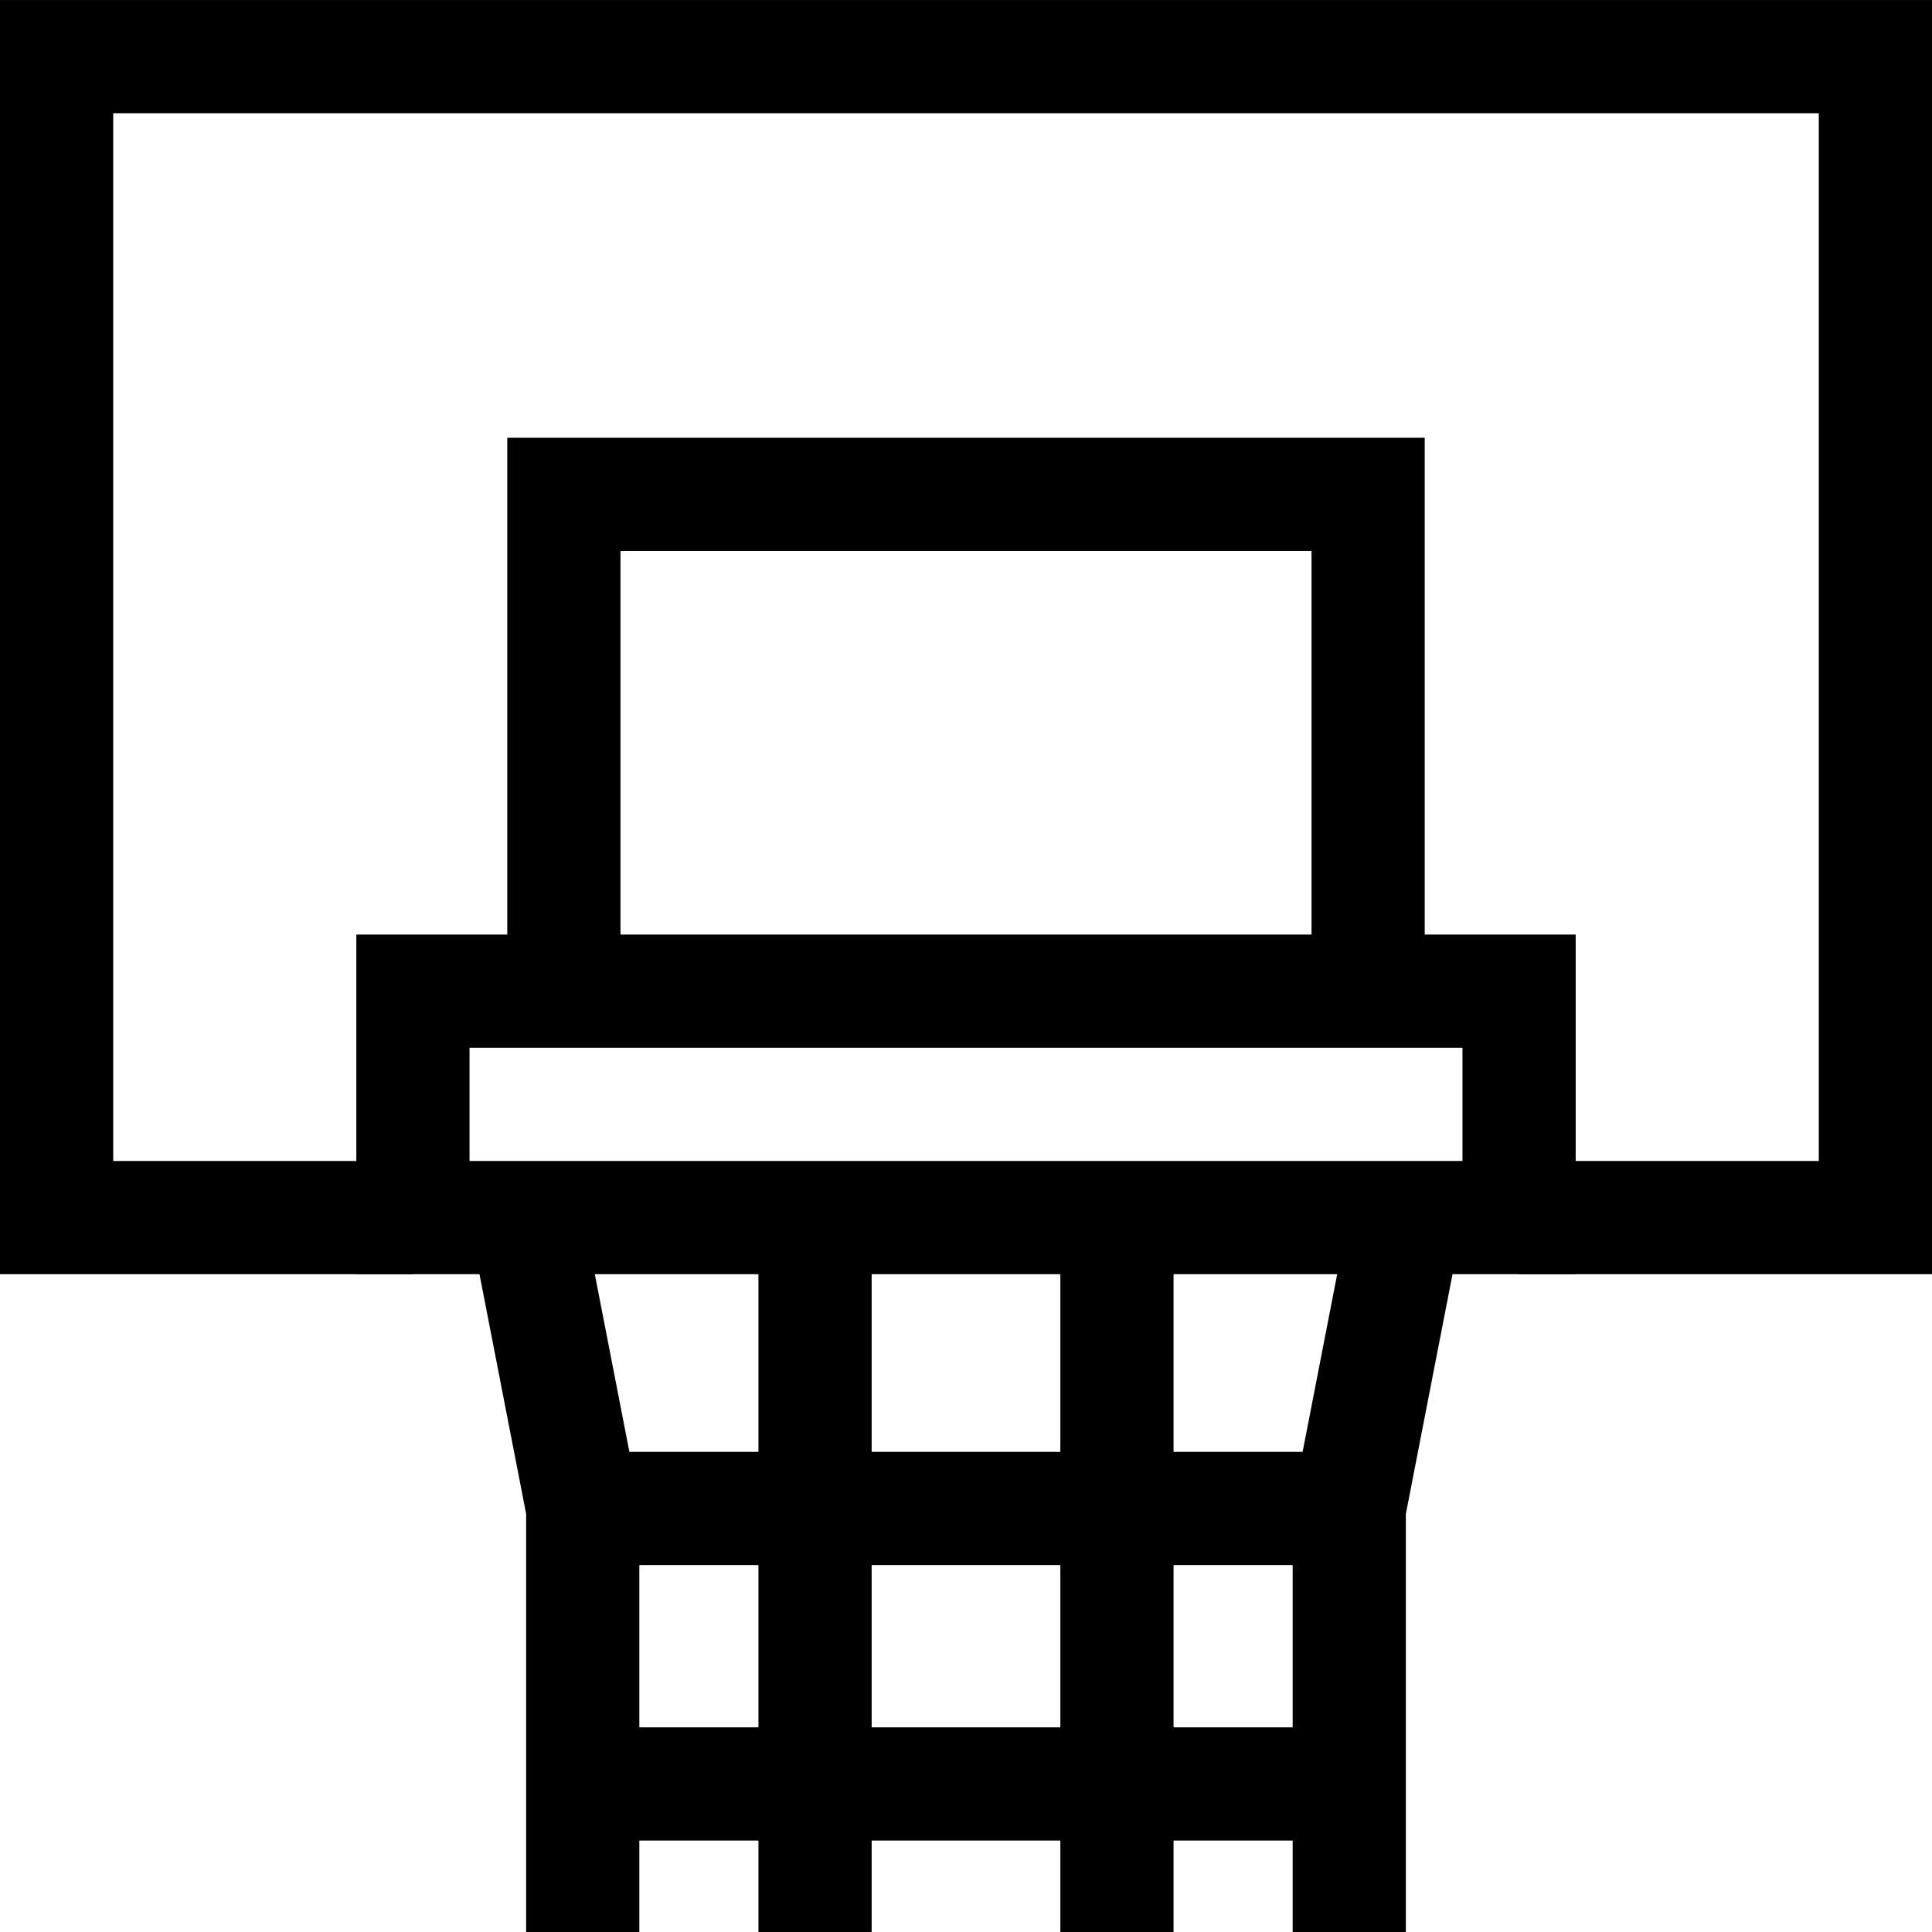
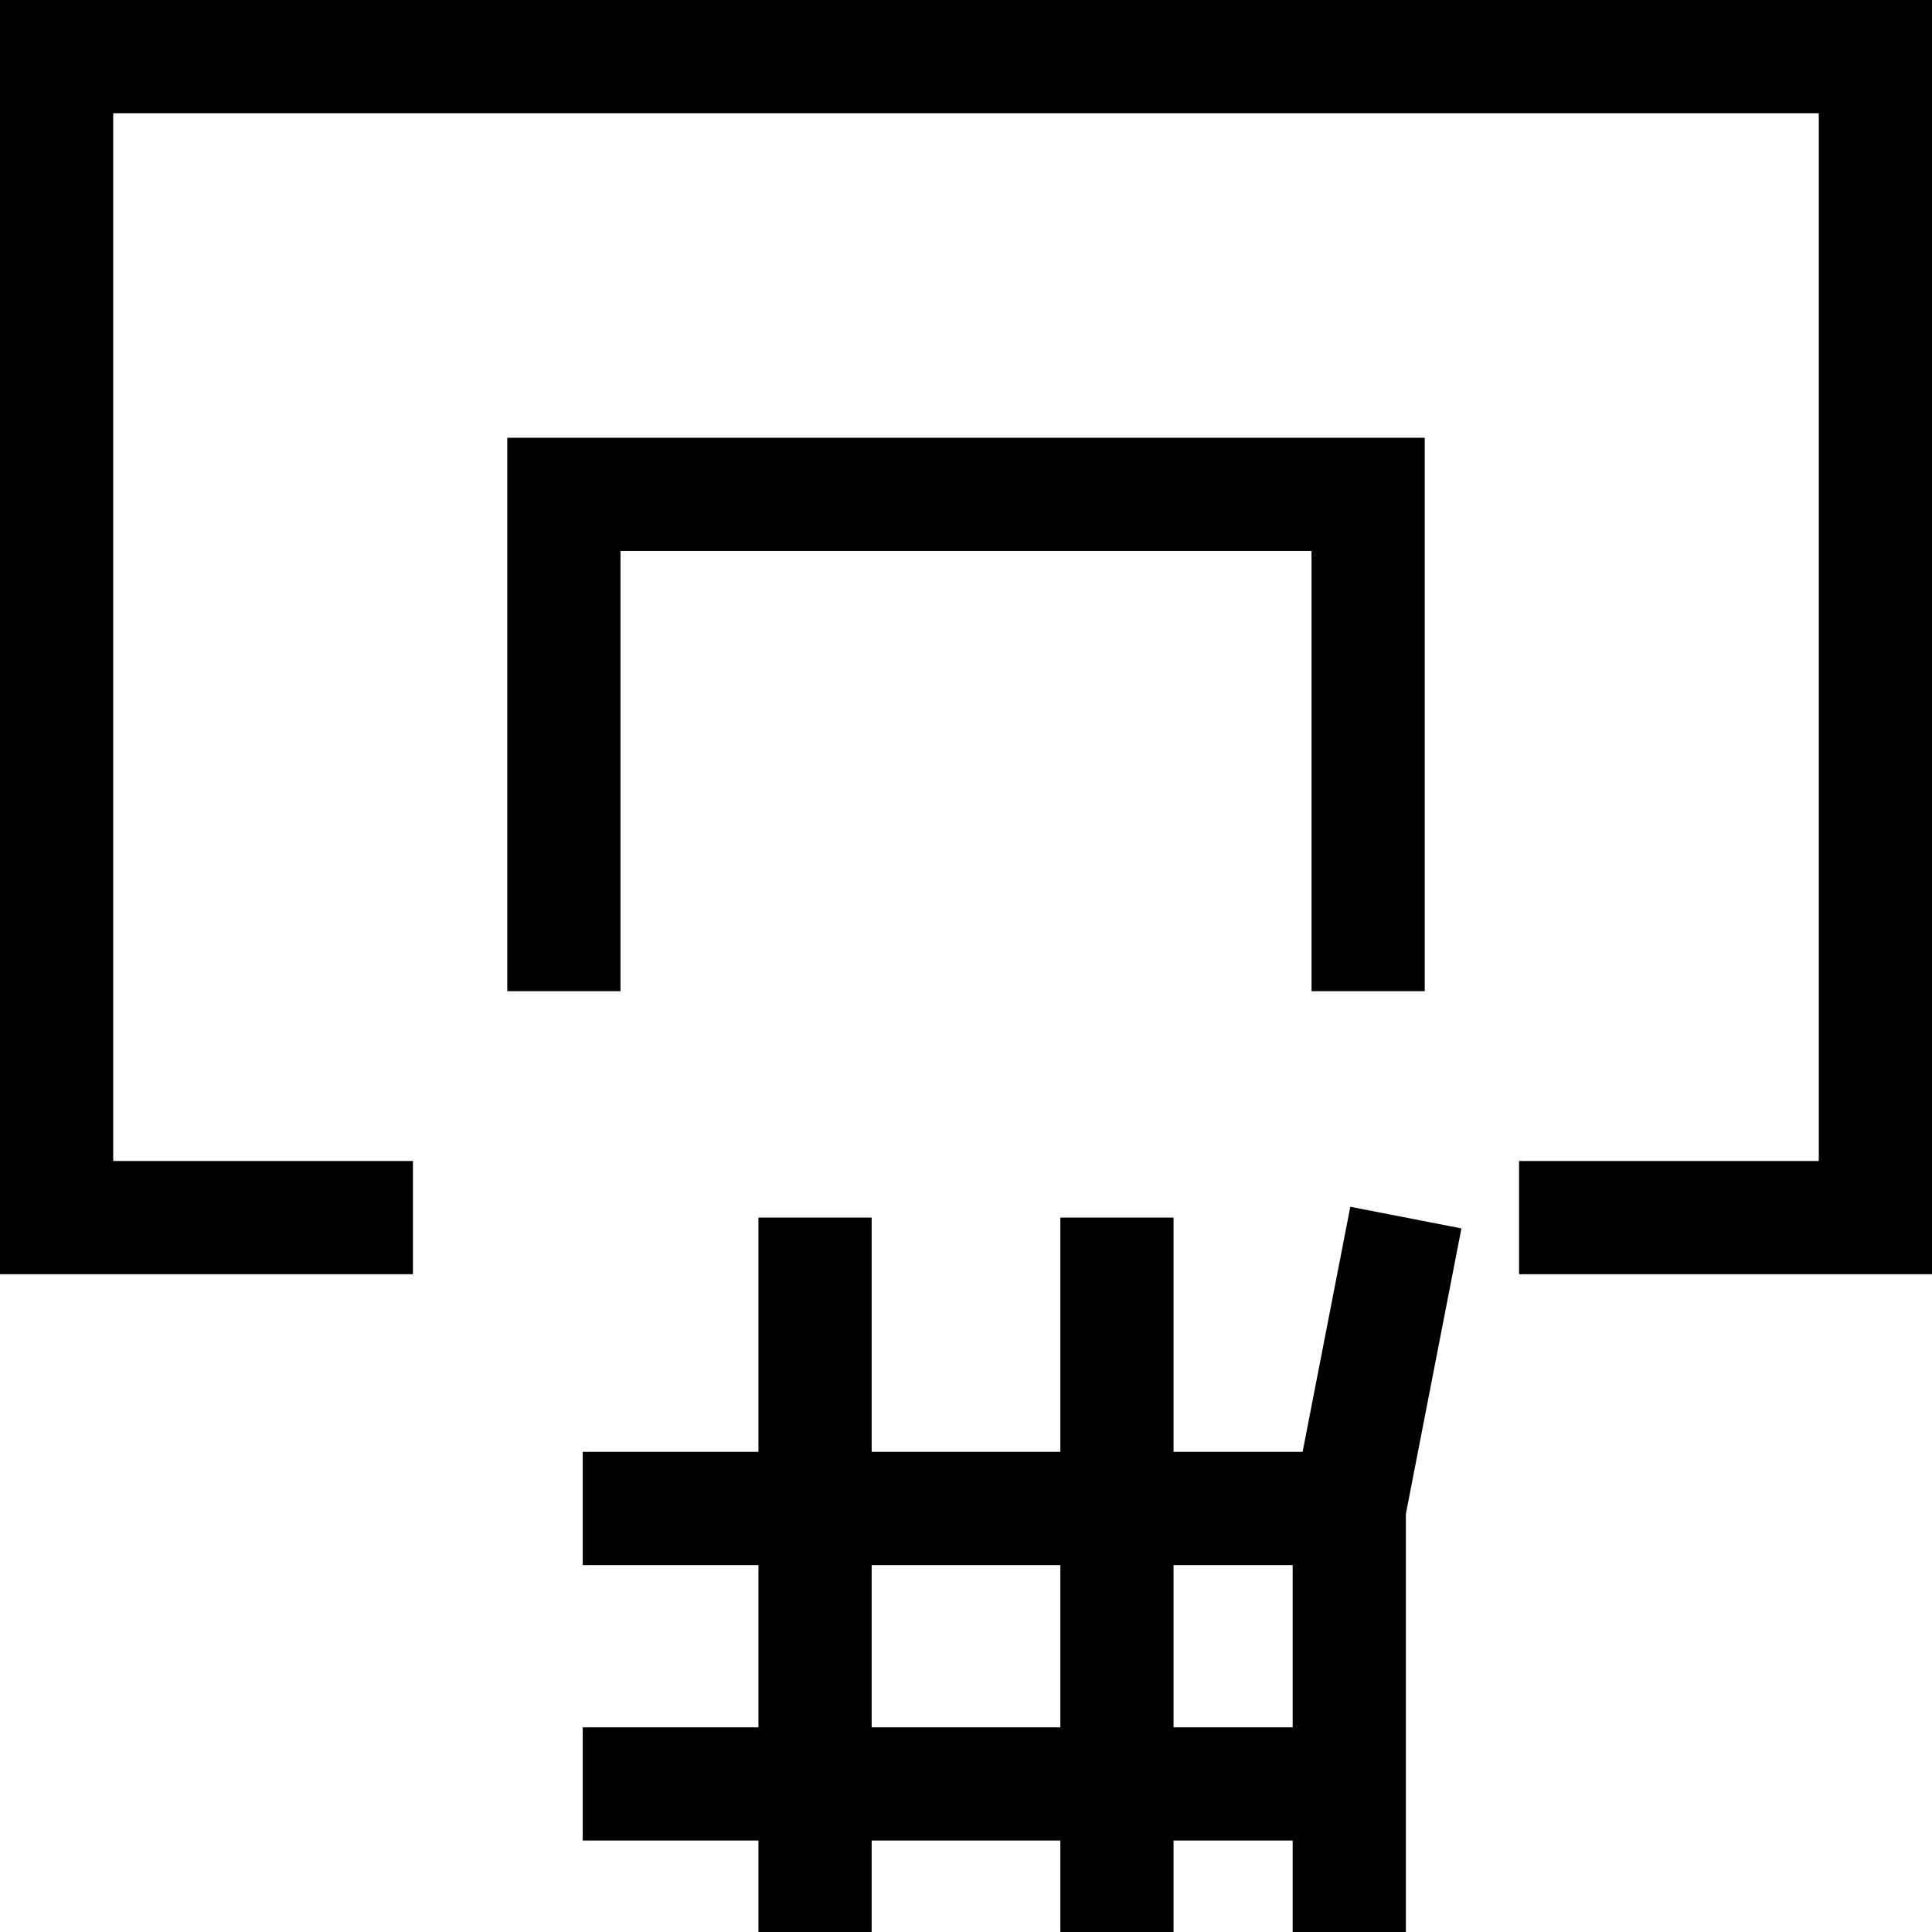
<svg xmlns="http://www.w3.org/2000/svg" version="1.1" id="Capa_1" x="0px" y="0px" viewBox="0 0 511.998 511.998" style="enable-background:new 0 0 511.998 511.998;" xml:space="preserve" width="512" height="512">
  <g>
    <g>
-       <rect x="109.43" y="262.668" style="fill:none;stroke:#000000;stroke-width:30;stroke-miterlimit:10;" width="293.139" height="60.004" />
      <polyline style="fill:none;stroke:#000000;stroke-width:30;stroke-miterlimit:10;" points="109.43,322.672 15,322.672 15,15.003 &#10;&#09;&#09;&#09;496.998,15.003 496.998,322.672 402.569,322.672 &#09;&#09;" />
      <polyline style="fill:none;stroke:#000000;stroke-width:30;stroke-miterlimit:10;" points="149.432,262.668 149.432,131.012 &#10;&#09;&#09;&#09;362.566,131.012 362.566,262.668 &#09;&#09;" />
      <polyline style="fill:none;stroke:#000000;stroke-width:30;stroke-miterlimit:10;" points="372.567,322.672 357.566,399.757 &#10;&#09;&#09;&#09;357.566,511.995 &#09;&#09;" />
-       <polyline style="fill:none;stroke:#000000;stroke-width:30;stroke-miterlimit:10;" points="139.431,322.672 154.432,399.757 &#10;&#09;&#09;&#09;154.432,511.995 &#09;&#09;" />
      <line style="fill:none;stroke:#000000;stroke-width:30;stroke-miterlimit:10;" x1="215.997" y1="322.672" x2="215.997" y2="511.995" />
      <line style="fill:none;stroke:#000000;stroke-width:30;stroke-miterlimit:10;" x1="296.002" y1="322.672" x2="296.002" y2="511.995" />
      <line style="fill:none;stroke:#000000;stroke-width:30;stroke-miterlimit:10;" x1="154.432" y1="399.757" x2="357.566" y2="399.757" />
      <line style="fill:none;stroke:#000000;stroke-width:30;stroke-miterlimit:10;" x1="154.432" y1="472.762" x2="357.566" y2="472.762" />
    </g>
  </g>
</svg>